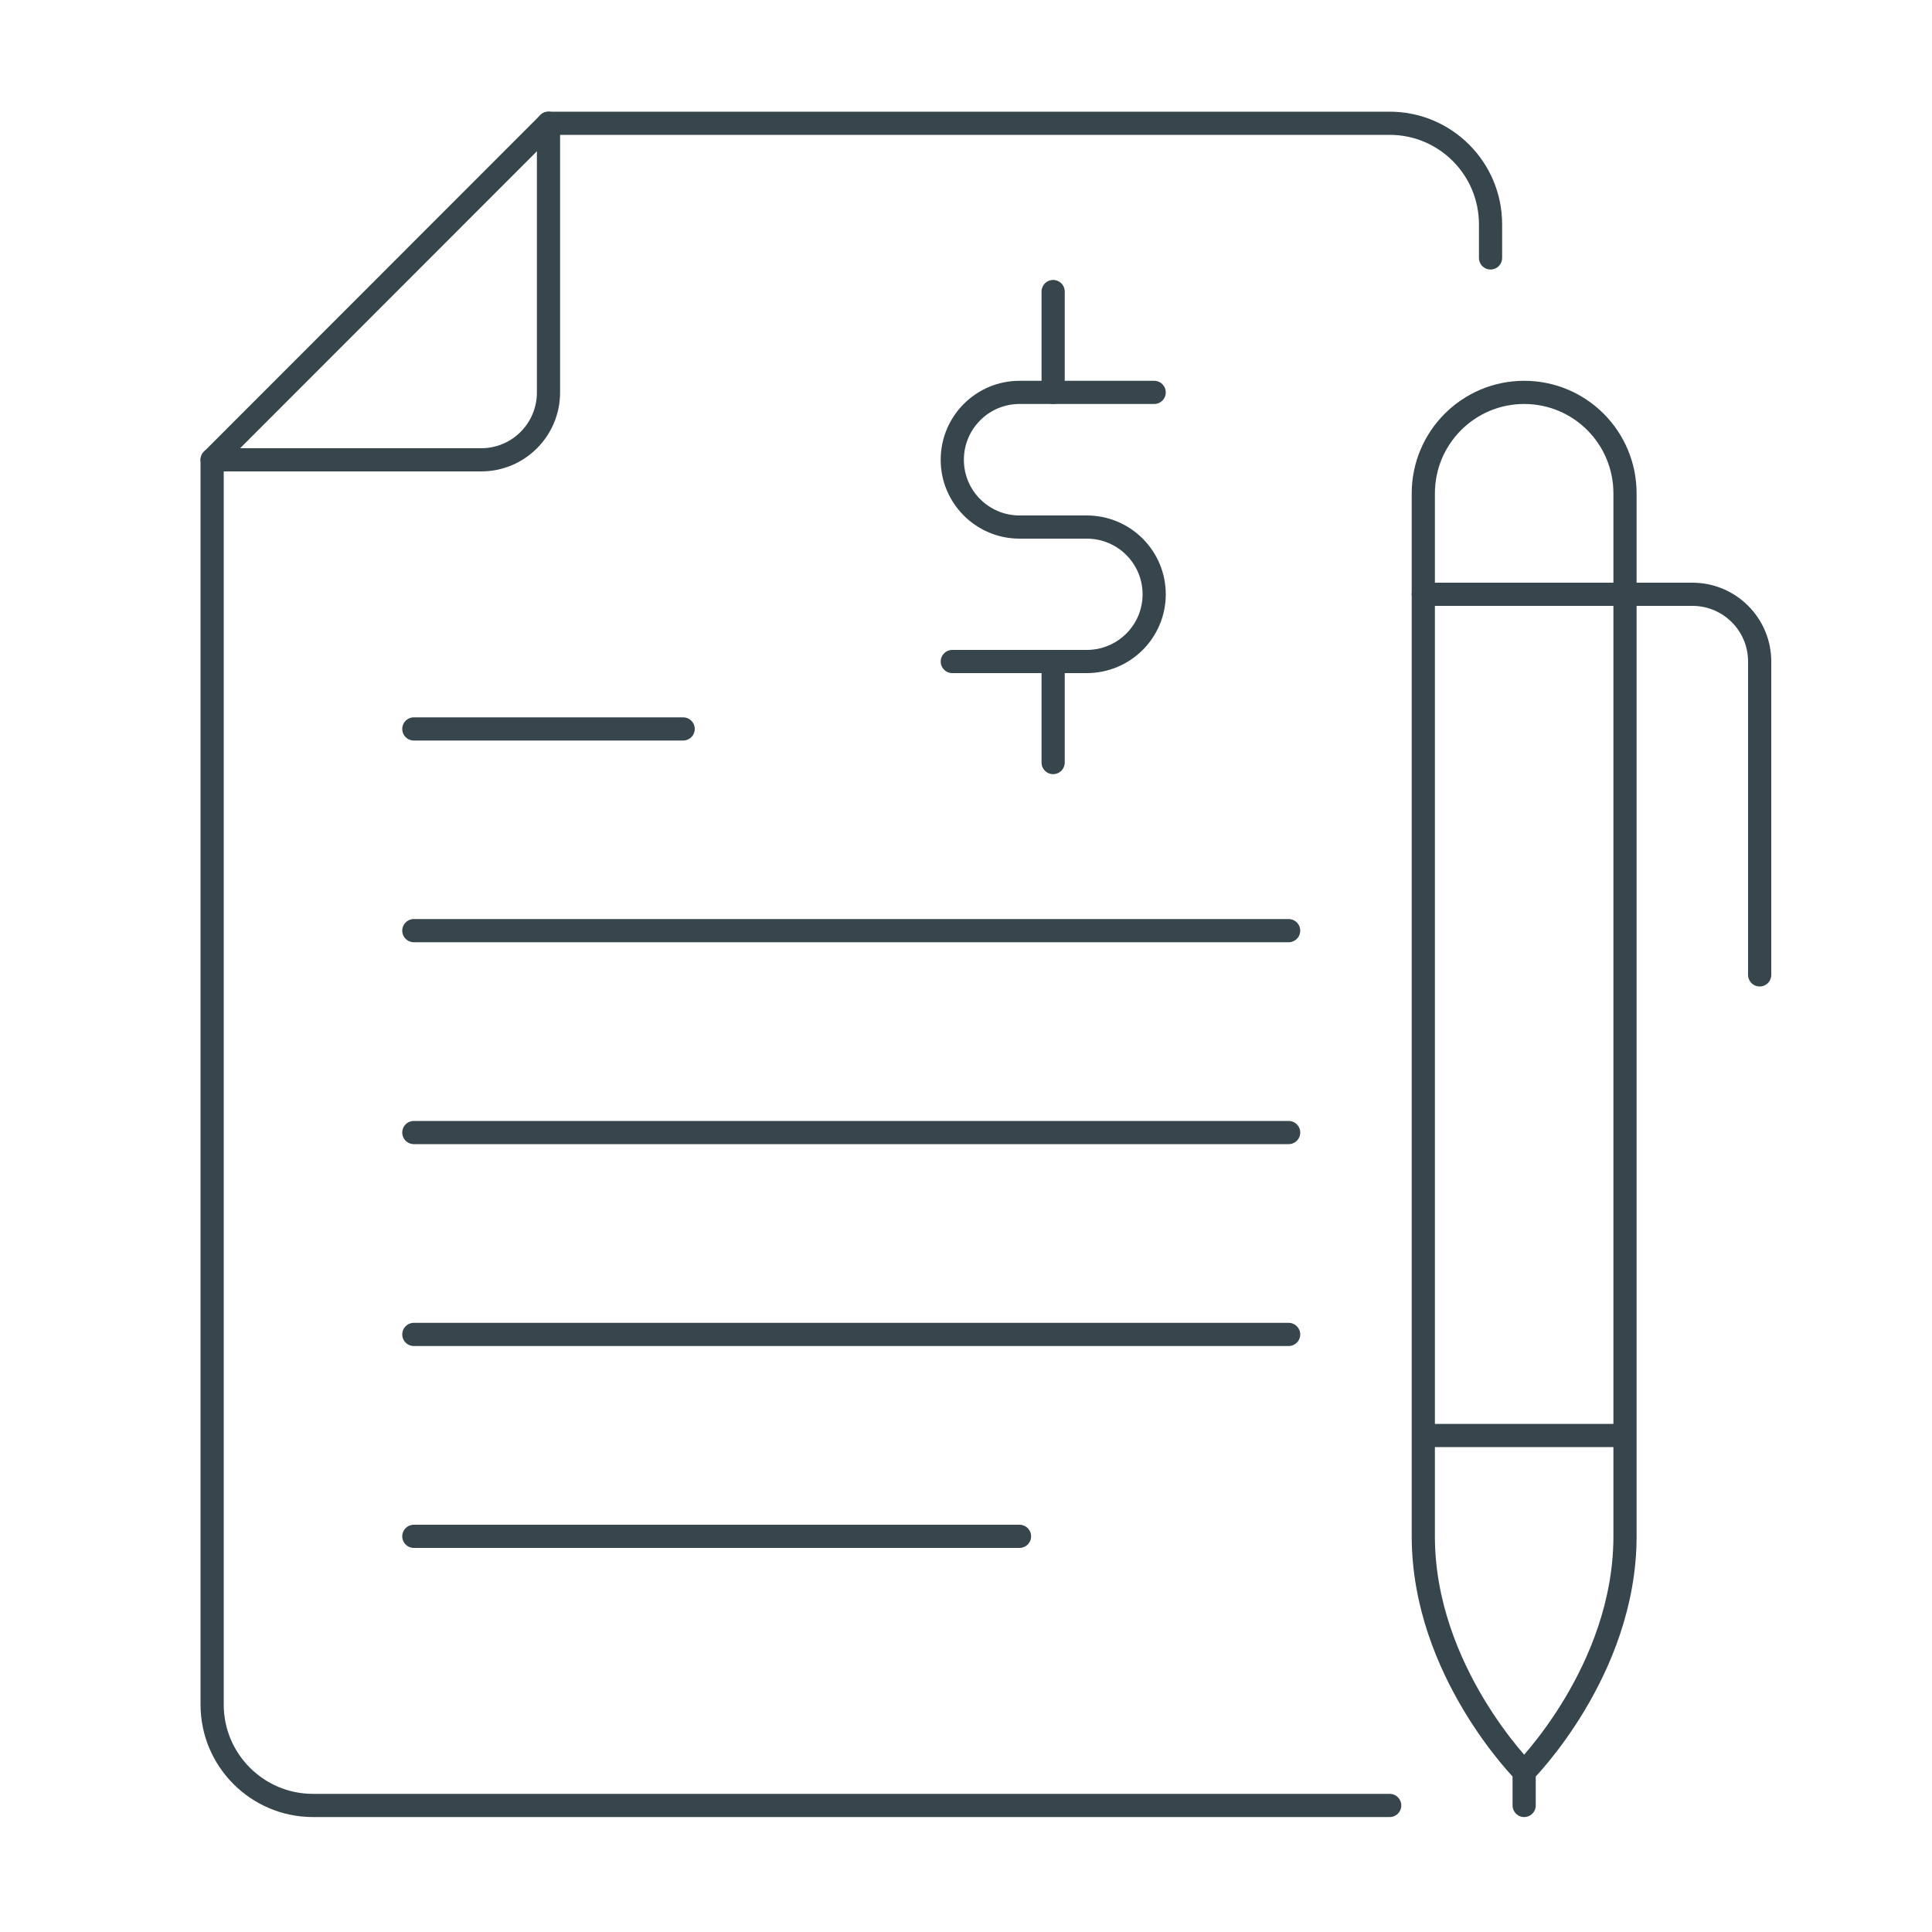
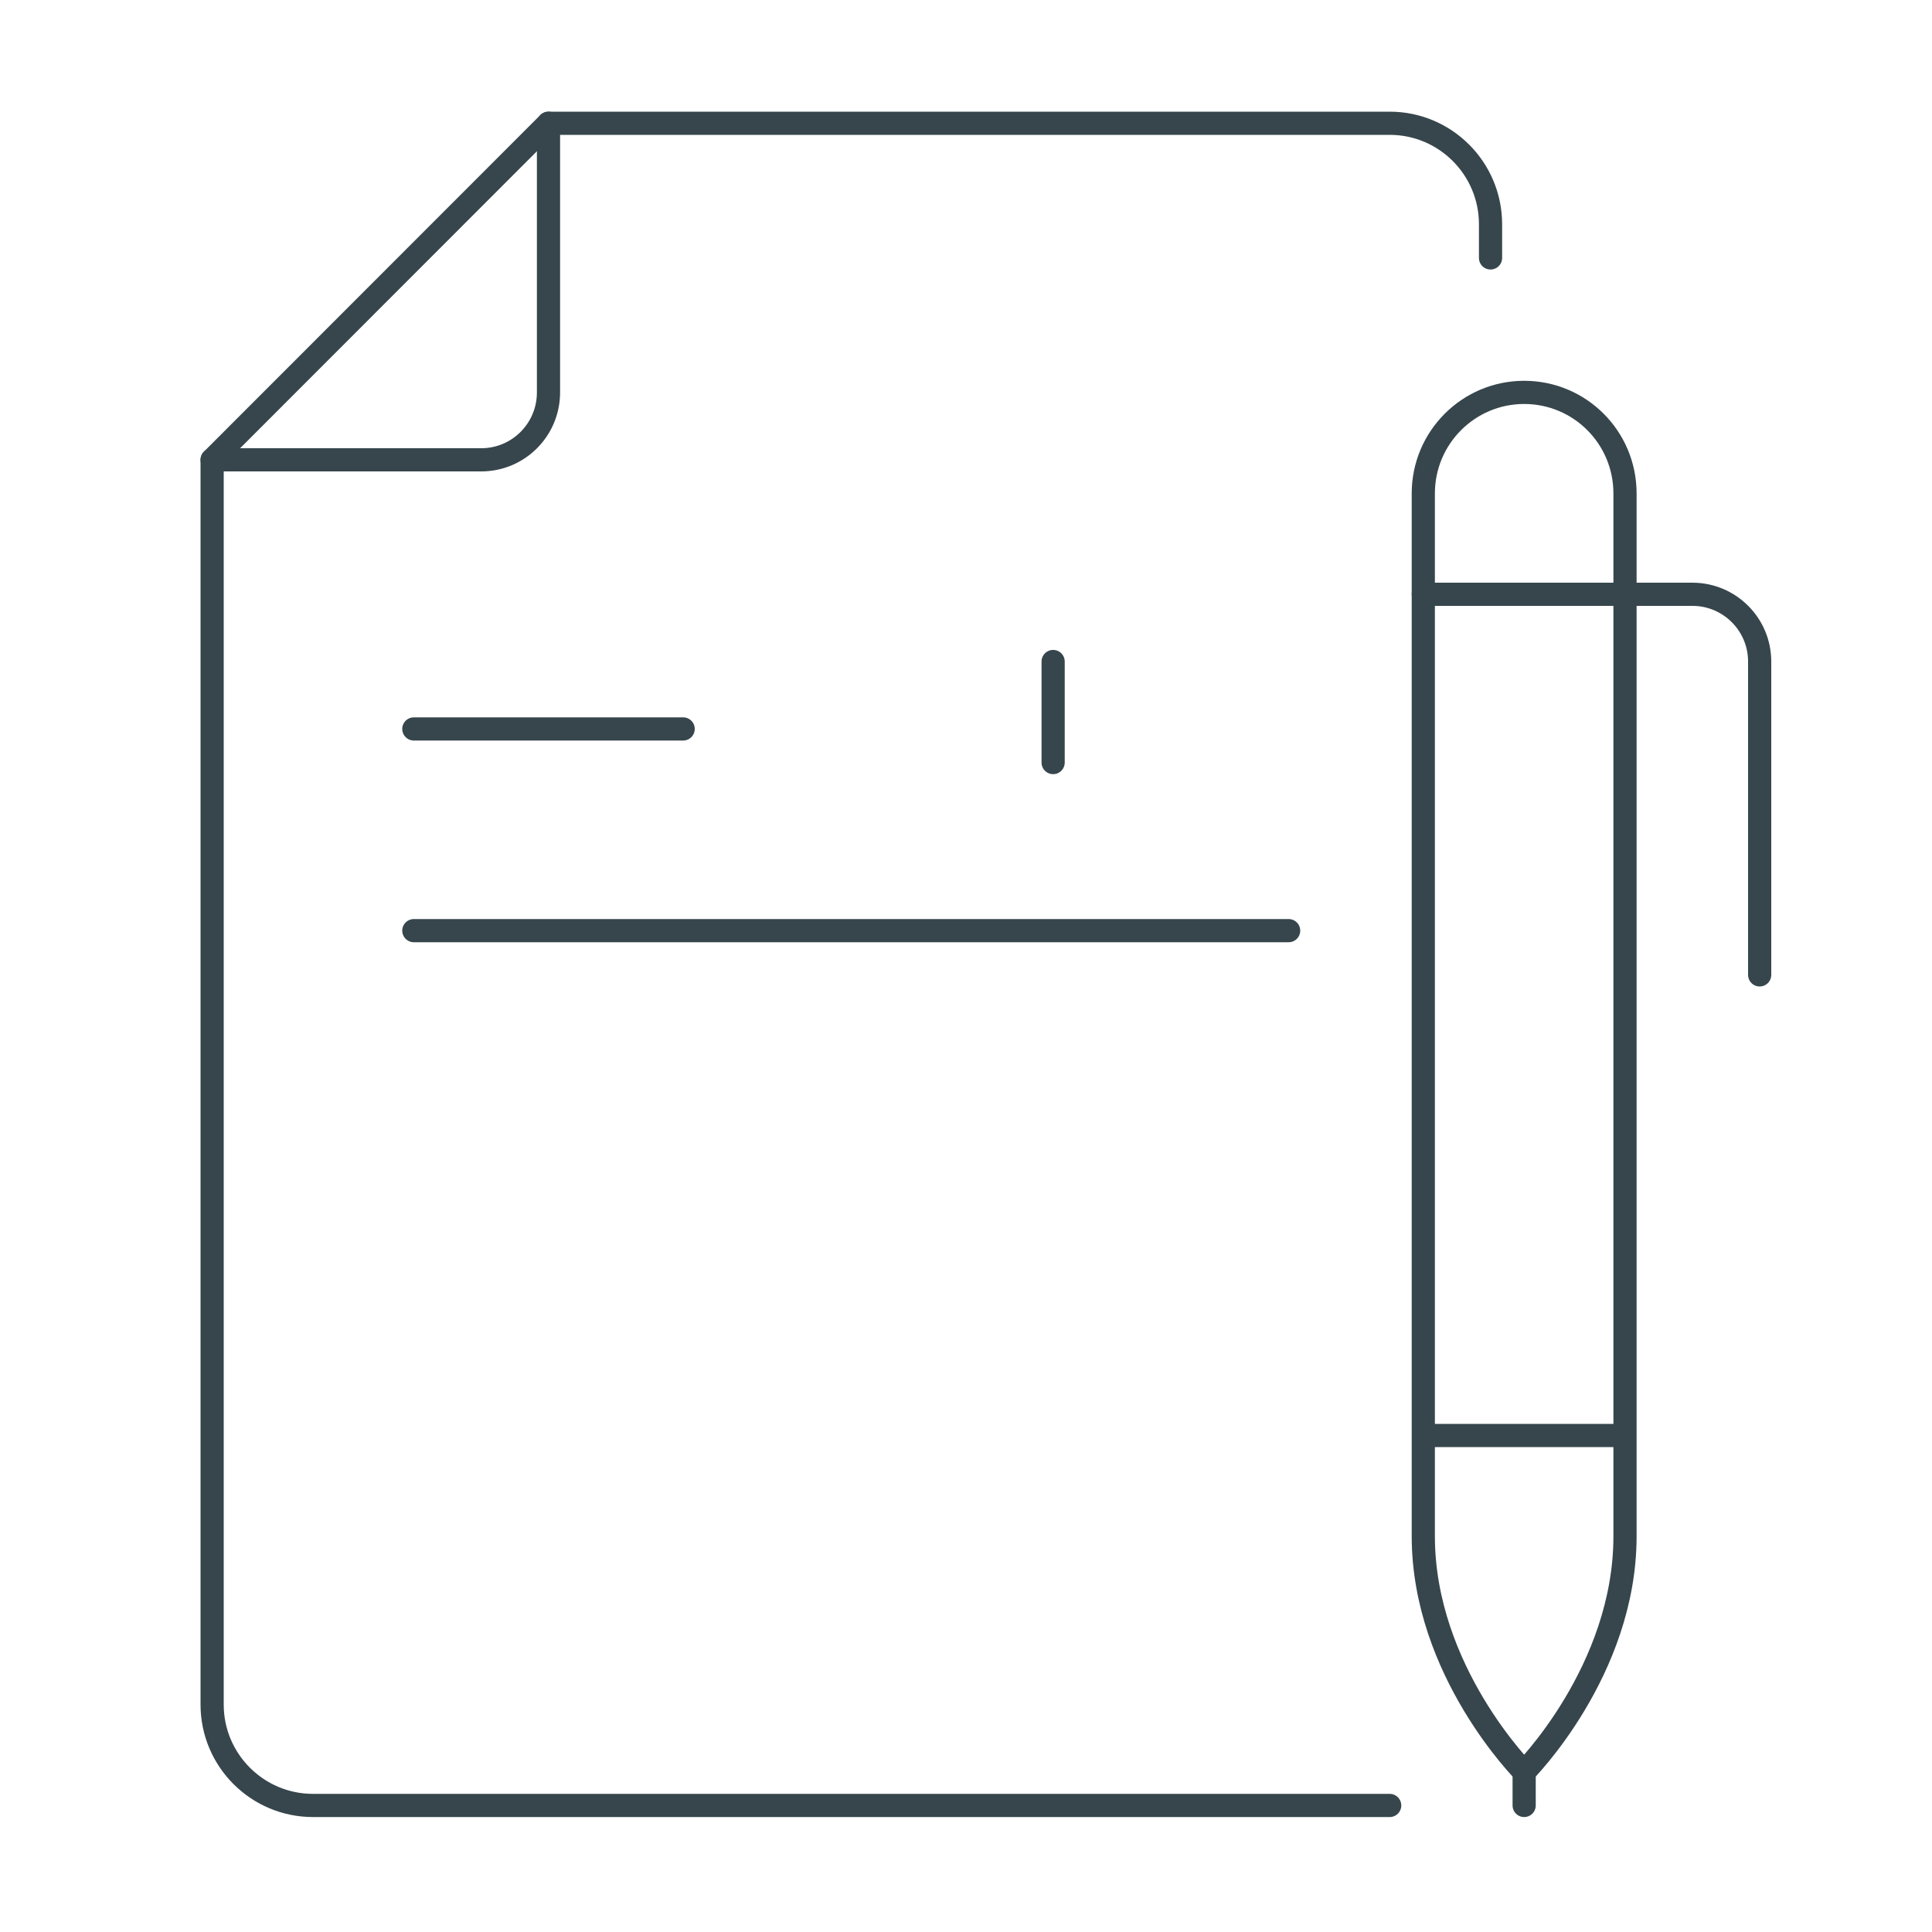
<svg xmlns="http://www.w3.org/2000/svg" version="1.2" viewBox="0 0 1000 1000" width="1000" height="1000">
  <title>Prod_Highlights_PositivePay-ai</title>
  <style>
		.s0 { fill: none;stroke: #36464c;stroke-linecap: round;stroke-linejoin: round;stroke-width: 12 } 
		.s1 { fill: none;stroke: #36464c;stroke-linejoin: round;stroke-width: 12 } 
	</style>
  <g id="Layer 1">
    <g id="&lt;Group&gt;">
      <path id="&lt;Path&gt;" class="s0" d="m283.9 63.8v139.3c0 19.3-15.6 34.9-34.8 34.9h-139.3" />
      <path id="&lt;Path&gt;" class="s0" d="m719.3 934.5h-557.3c-28.8 0-52.2-23.4-52.2-52.2v-644.3l174.1-174.2h435.4c28.8 0 52.2 23.4 52.2 52.3v17.4" />
-       <path id="&lt;Path&gt;" class="s0" d="m214.2 690.7h452.8" />
-       <path id="&lt;Path&gt;" class="s0" d="m214.2 795.2h313.5" />
-       <path id="&lt;Path&gt;" class="s0" d="m667 586.2h-452.8" />
      <path id="&lt;Path&gt;" class="s0" d="m667 481.7h-452.8" />
      <path id="&lt;Path&gt;" class="s0" d="m353.6 377.3h-139.4" />
      <path id="&lt;Path&gt;" class="s1" d="m788.9 203.1c-28.8 0-52.2 23.4-52.2 52.3v539.8c0 69.7 52.2 121.9 52.2 121.9 0 0 52.2-52.2 52.2-121.9v-539.8c0-28.9-23.3-52.3-52.2-52.3z" />
      <path id="&lt;Path&gt;" class="s0" d="m736.7 307.6h139.3c19.2 0 34.8 15.6 34.8 34.8v162.2" />
      <path id="&lt;Path&gt;" class="s1" d="m841.1 743h-104.4" />
      <path id="&lt;Path&gt;" class="s0" d="m788.9 934.5v-17.4" />
-       <path id="&lt;Path&gt;" class="s0" d="m597.4 203.1h-69.7c-19.2 0-34.8 15.6-34.8 34.9 0 19.2 15.6 34.8 34.8 34.8h34.8c19.3 0 34.9 15.6 34.9 34.8 0 19.2-15.6 34.8-34.9 34.8h-69.6" />
-       <path id="&lt;Path&gt;" class="s0" d="m545.1 150.9v52.2" />
      <path id="&lt;Path&gt;" class="s0" d="m545.1 342.4v52.3" />
    </g>
  </g>
</svg>